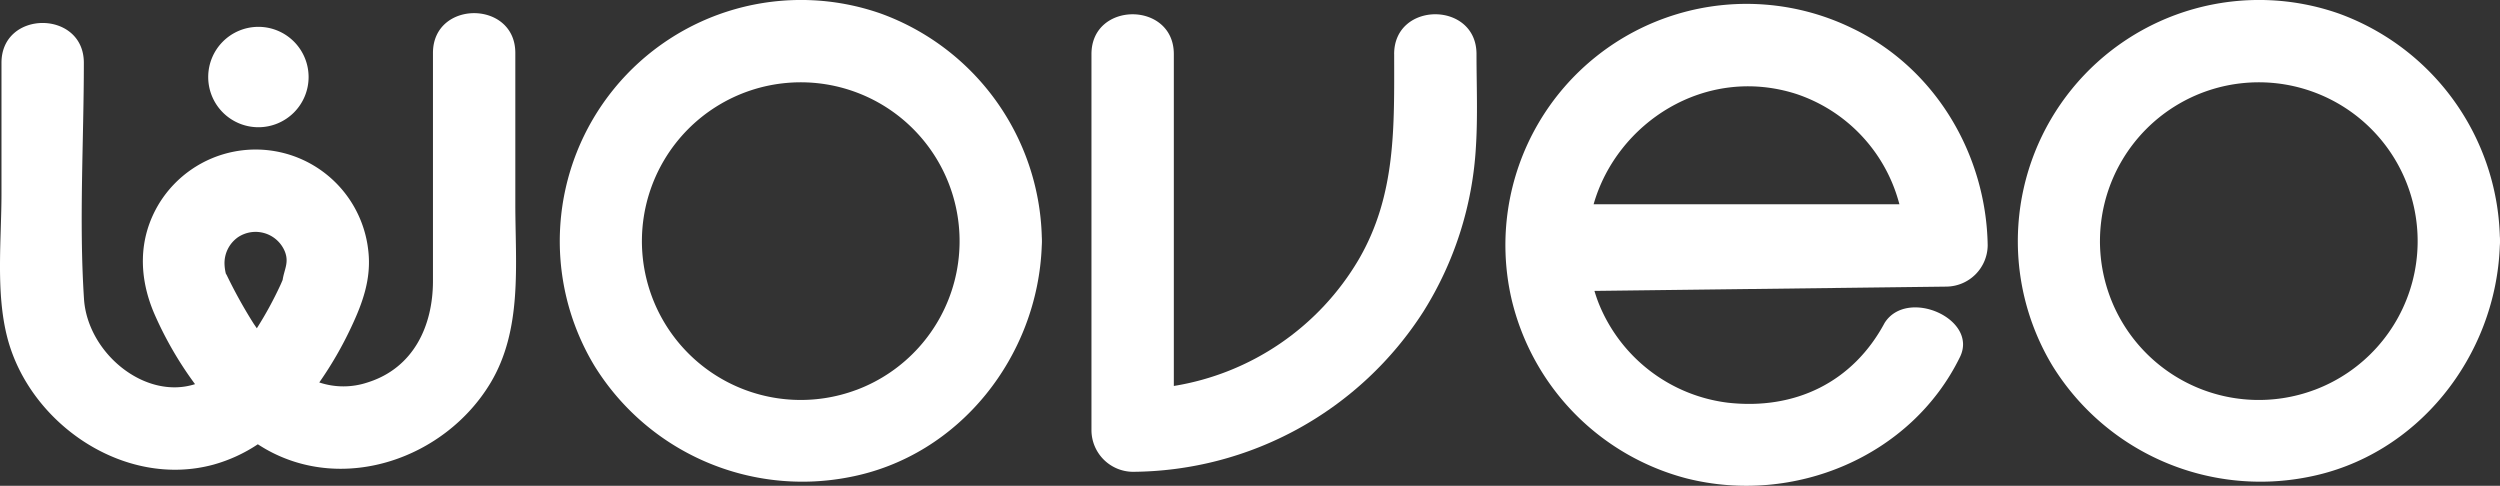
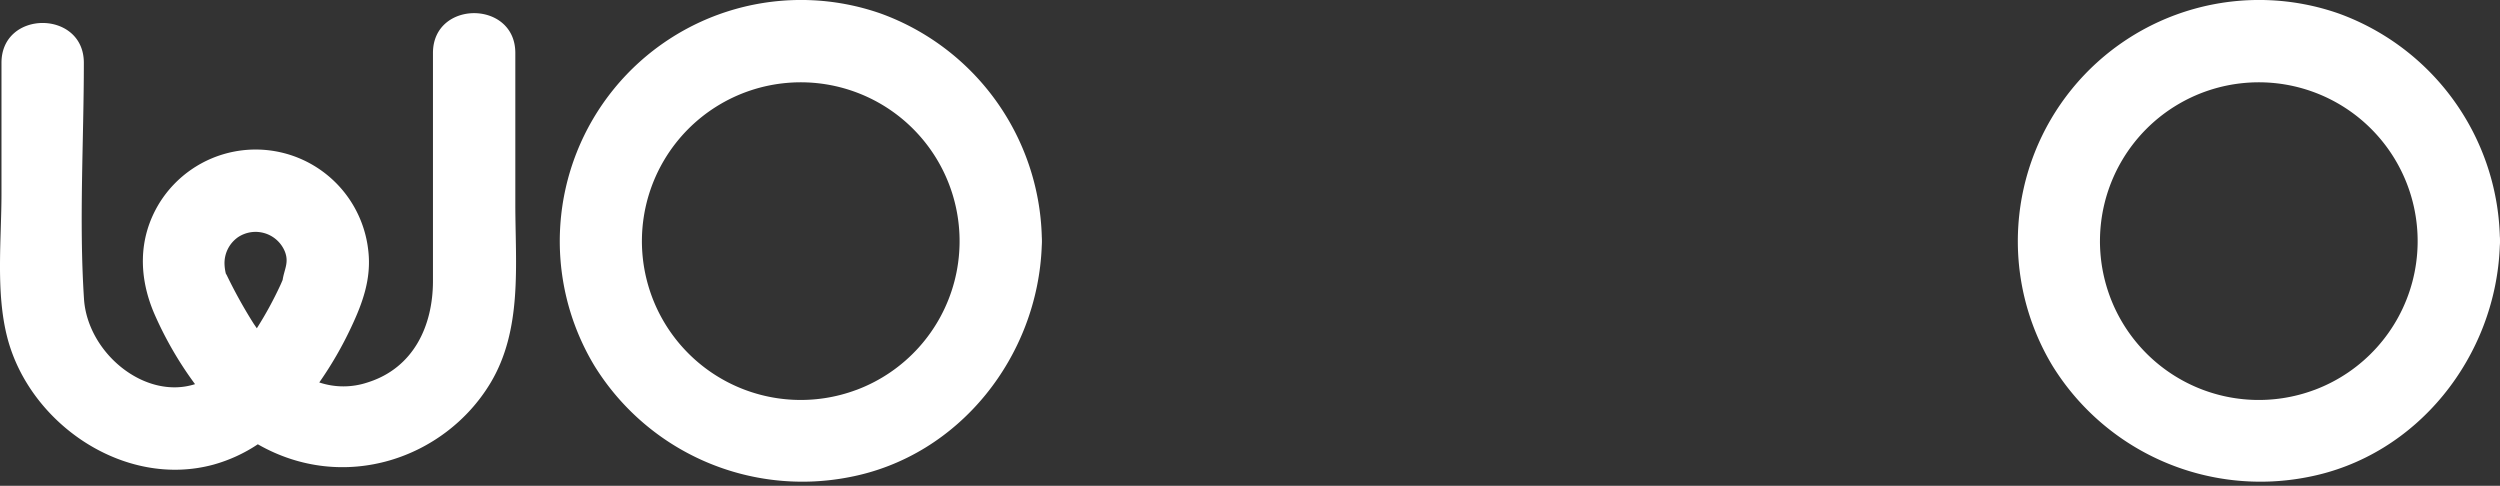
<svg xmlns="http://www.w3.org/2000/svg" id="Group_14434" data-name="Group 14434" width="310.299" height="60.296" viewBox="0 0 310.299 60.296">
  <rect x="0" y="0" width="310.299" height="60.296" fill="#333333" stroke="none" />
  <defs>
    <clipPath id="clip-path">
      <rect id="Rectangle_5461" data-name="Rectangle 5461" width="310.299" height="60.296" fill="#fff" />
    </clipPath>
  </defs>
  <g id="Group_14434-2" data-name="Group 14434" transform="translate(0 0)" clip-path="url(#clip-path)">
-     <path id="Path_172075" data-name="Path 172075" d="M56.131,18.894a6.23,6.23,0,1,0-6.23-6.23,6.23,6.23,0,0,0,6.23,6.23" transform="translate(-24.058 -3.102)" fill="#fff" />
    <path id="Path_172076" data-name="Path 172076" d="M194.032,29.309A30.349,30.349,0,0,0,174.1,1.7a29.941,29.941,0,0,0-35.571,43.736A30.345,30.345,0,0,0,170.108,59.23c13.719-2.588,23.428-15.034,23.921-28.7a8.742,8.742,0,0,0,0-1.224m-23,19.084A19.713,19.713,0,0,1,147.167,19.86a19.715,19.715,0,1,1,23.865,28.533" transform="translate(-64.727 0)" fill="#fff" />
    <path id="Path_172077" data-name="Path 172077" d="M543.494,29.912c0-.208,0-.409-.02-.6A30.349,30.349,0,0,0,523.542,1.7a29.941,29.941,0,0,0-35.571,43.736A30.346,30.346,0,0,0,519.551,59.23c13.718-2.588,23.427-15.034,23.921-28.7a5.915,5.915,0,0,0,.022-.62m-23.019,18.48A19.713,19.713,0,0,1,496.61,19.86a19.715,19.715,0,1,1,23.865,28.533" transform="translate(-233.196 0)" fill="#fff" />
-     <path id="Path_172078" data-name="Path 172078" d="M404.014,4.068a29.932,29.932,0,0,0-42.421,33.541,30.153,30.153,0,0,0,21.7,22.258c13.363,3.383,27.938-2.718,33.966-15.07,2.3-4.719-6.556-8.627-9.353-4.231-3.928,7.342-11.085,10.859-19.489,9.909a19.909,19.909,0,0,1-16.006-12.338c-.2-.512-.373-1.023-.528-1.535l43.7-.533a5.178,5.178,0,0,0,5.111-5.112c-.176-11.246-6.447-21.915-16.676-26.89M371.782,25.847c2.882-10.107,13.86-17.321,25.177-13.683a19.642,19.642,0,0,1,12.66,13.259c.039.132.118.422.118.422Z" transform="translate(-173.983 -0.495)" fill="#fff" />
-     <path id="Path_172079" data-name="Path 172079" d="M299.155,8.362c0,8.957.277,17.508-4.432,25.547a32.694,32.694,0,0,1-22.917,15.648V8.362c0-6.578-10.223-6.589-10.223,0V55.1a5.185,5.185,0,0,0,5.111,5.111,43.152,43.152,0,0,0,36.078-19.872A42.986,42.986,0,0,0,309.3,19.9c.243-3.828.074-7.706.074-11.54,0-6.578-10.223-6.589-10.223,0" transform="translate(-126.111 -1.651)" fill="#fff" />
-     <path id="Path_172080" data-name="Path 172080" d="M63.962,8.09c0-6.577-10.223-6.589-10.223,0v28.3c0,5.581-2.409,10.811-8.123,12.6a9.453,9.453,0,0,1-5.987,0,45.958,45.958,0,0,0,3.982-6.9c1.411-3,2.483-5.982,2.11-9.376a14.063,14.063,0,0,0-25.937-5.99c-2.71,4.422-2.581,9.384-.514,14A44.969,44.969,0,0,0,24.207,49.2c-6.244,2-13.349-3.889-13.782-10.58-.628-9.691-.018-19.6-.018-29.309,0-6.578-10.223-6.589-10.223,0V25.536c0,5.743-.733,12.255.723,17.882C3.682,54.141,15.465,62.2,26.51,59.185A19.143,19.143,0,0,0,32,56.664c.33.21.662.416,1,.61C42.717,62.8,55.213,58.41,60.839,49.12c4.044-6.676,3.123-14.784,3.123-22.249ZM29.454,31.022a3.928,3.928,0,0,1,5.9,1.712c.548,1.376-.076,2.216-.275,3.538-.1.223-.189.447-.291.664a46.047,46.047,0,0,1-2.91,5.329c-.149-.215-.3-.43-.442-.648a60.835,60.835,0,0,1-3.274-5.909,1.95,1.95,0,0,0-.131-.226,5.891,5.891,0,0,1-.165-1.2,3.931,3.931,0,0,1,1.59-3.258" transform="translate(0 -1.52)" fill="#fff" />
+     <path id="Path_172080" data-name="Path 172080" d="M63.962,8.09c0-6.577-10.223-6.589-10.223,0v28.3c0,5.581-2.409,10.811-8.123,12.6a9.453,9.453,0,0,1-5.987,0,45.958,45.958,0,0,0,3.982-6.9c1.411-3,2.483-5.982,2.11-9.376a14.063,14.063,0,0,0-25.937-5.99c-2.71,4.422-2.581,9.384-.514,14A44.969,44.969,0,0,0,24.207,49.2c-6.244,2-13.349-3.889-13.782-10.58-.628-9.691-.018-19.6-.018-29.309,0-6.578-10.223-6.589-10.223,0V25.536c0,5.743-.733,12.255.723,17.882C3.682,54.141,15.465,62.2,26.51,59.185A19.143,19.143,0,0,0,32,56.664C42.717,62.8,55.213,58.41,60.839,49.12c4.044-6.676,3.123-14.784,3.123-22.249ZM29.454,31.022a3.928,3.928,0,0,1,5.9,1.712c.548,1.376-.076,2.216-.275,3.538-.1.223-.189.447-.291.664a46.047,46.047,0,0,1-2.91,5.329c-.149-.215-.3-.43-.442-.648a60.835,60.835,0,0,1-3.274-5.909,1.95,1.95,0,0,0-.131-.226,5.891,5.891,0,0,1-.165-1.2,3.931,3.931,0,0,1,1.59-3.258" transform="translate(0 -1.52)" fill="#fff" />
  </g>
</svg>